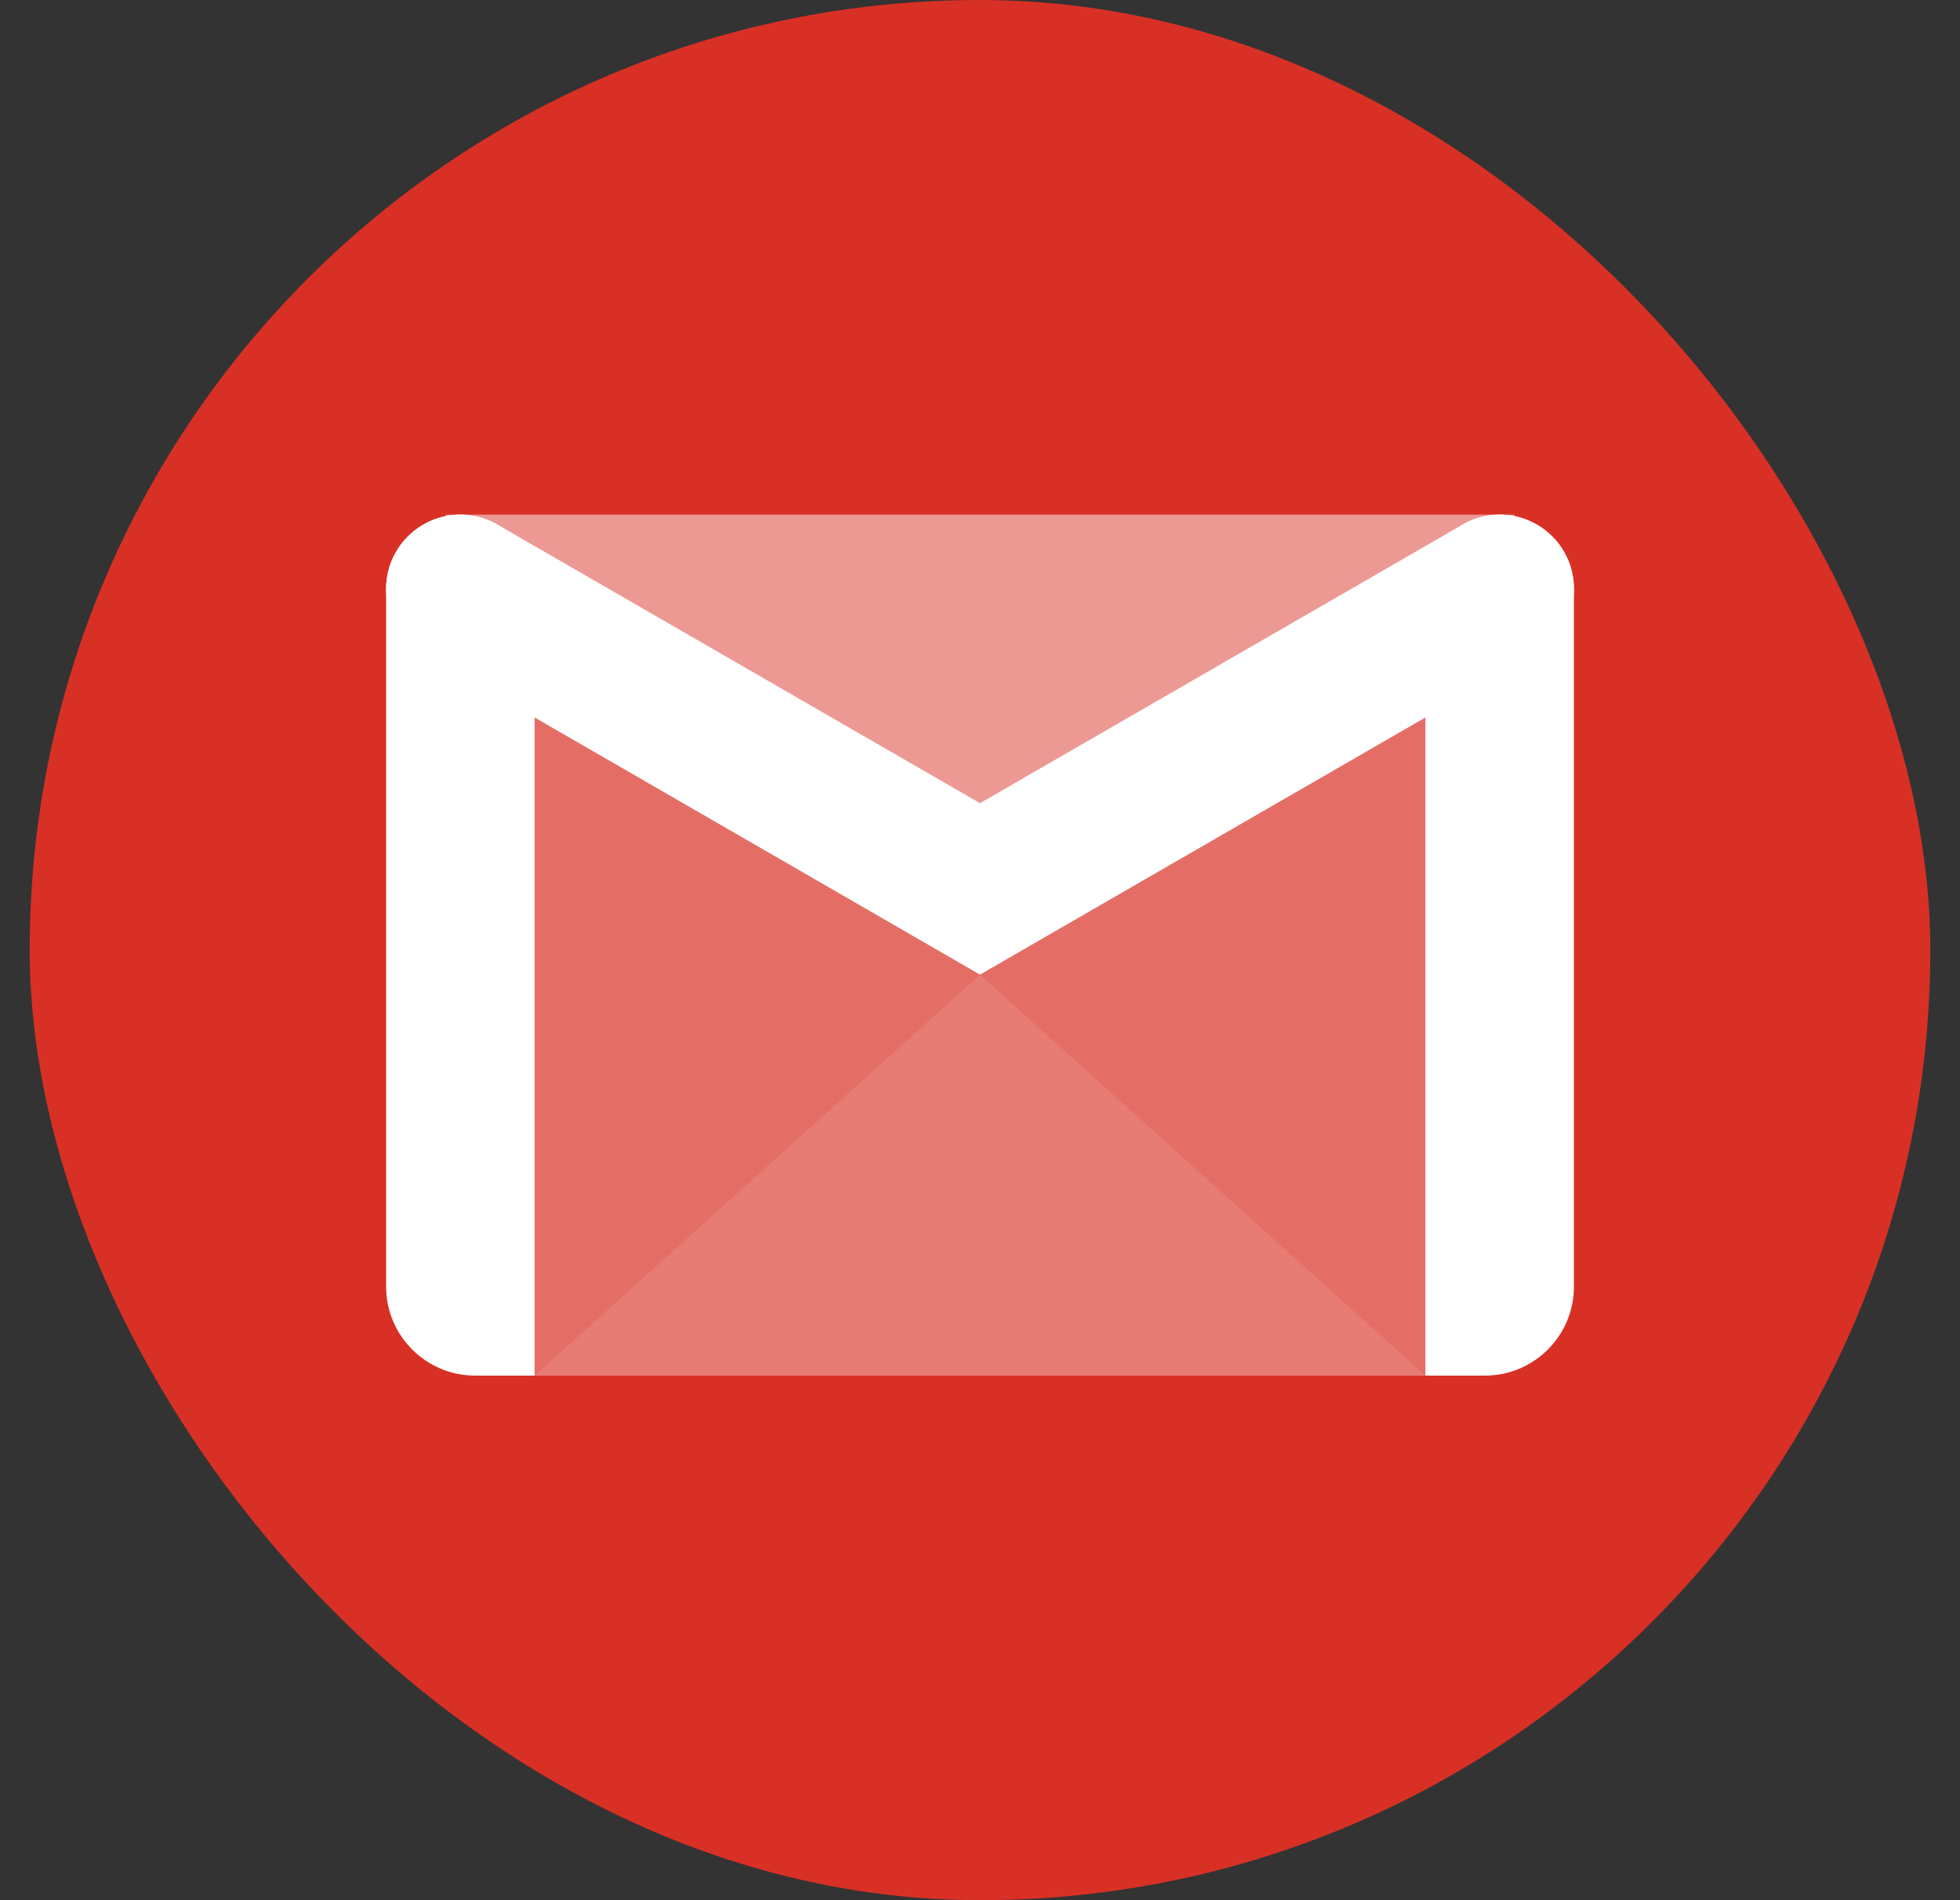
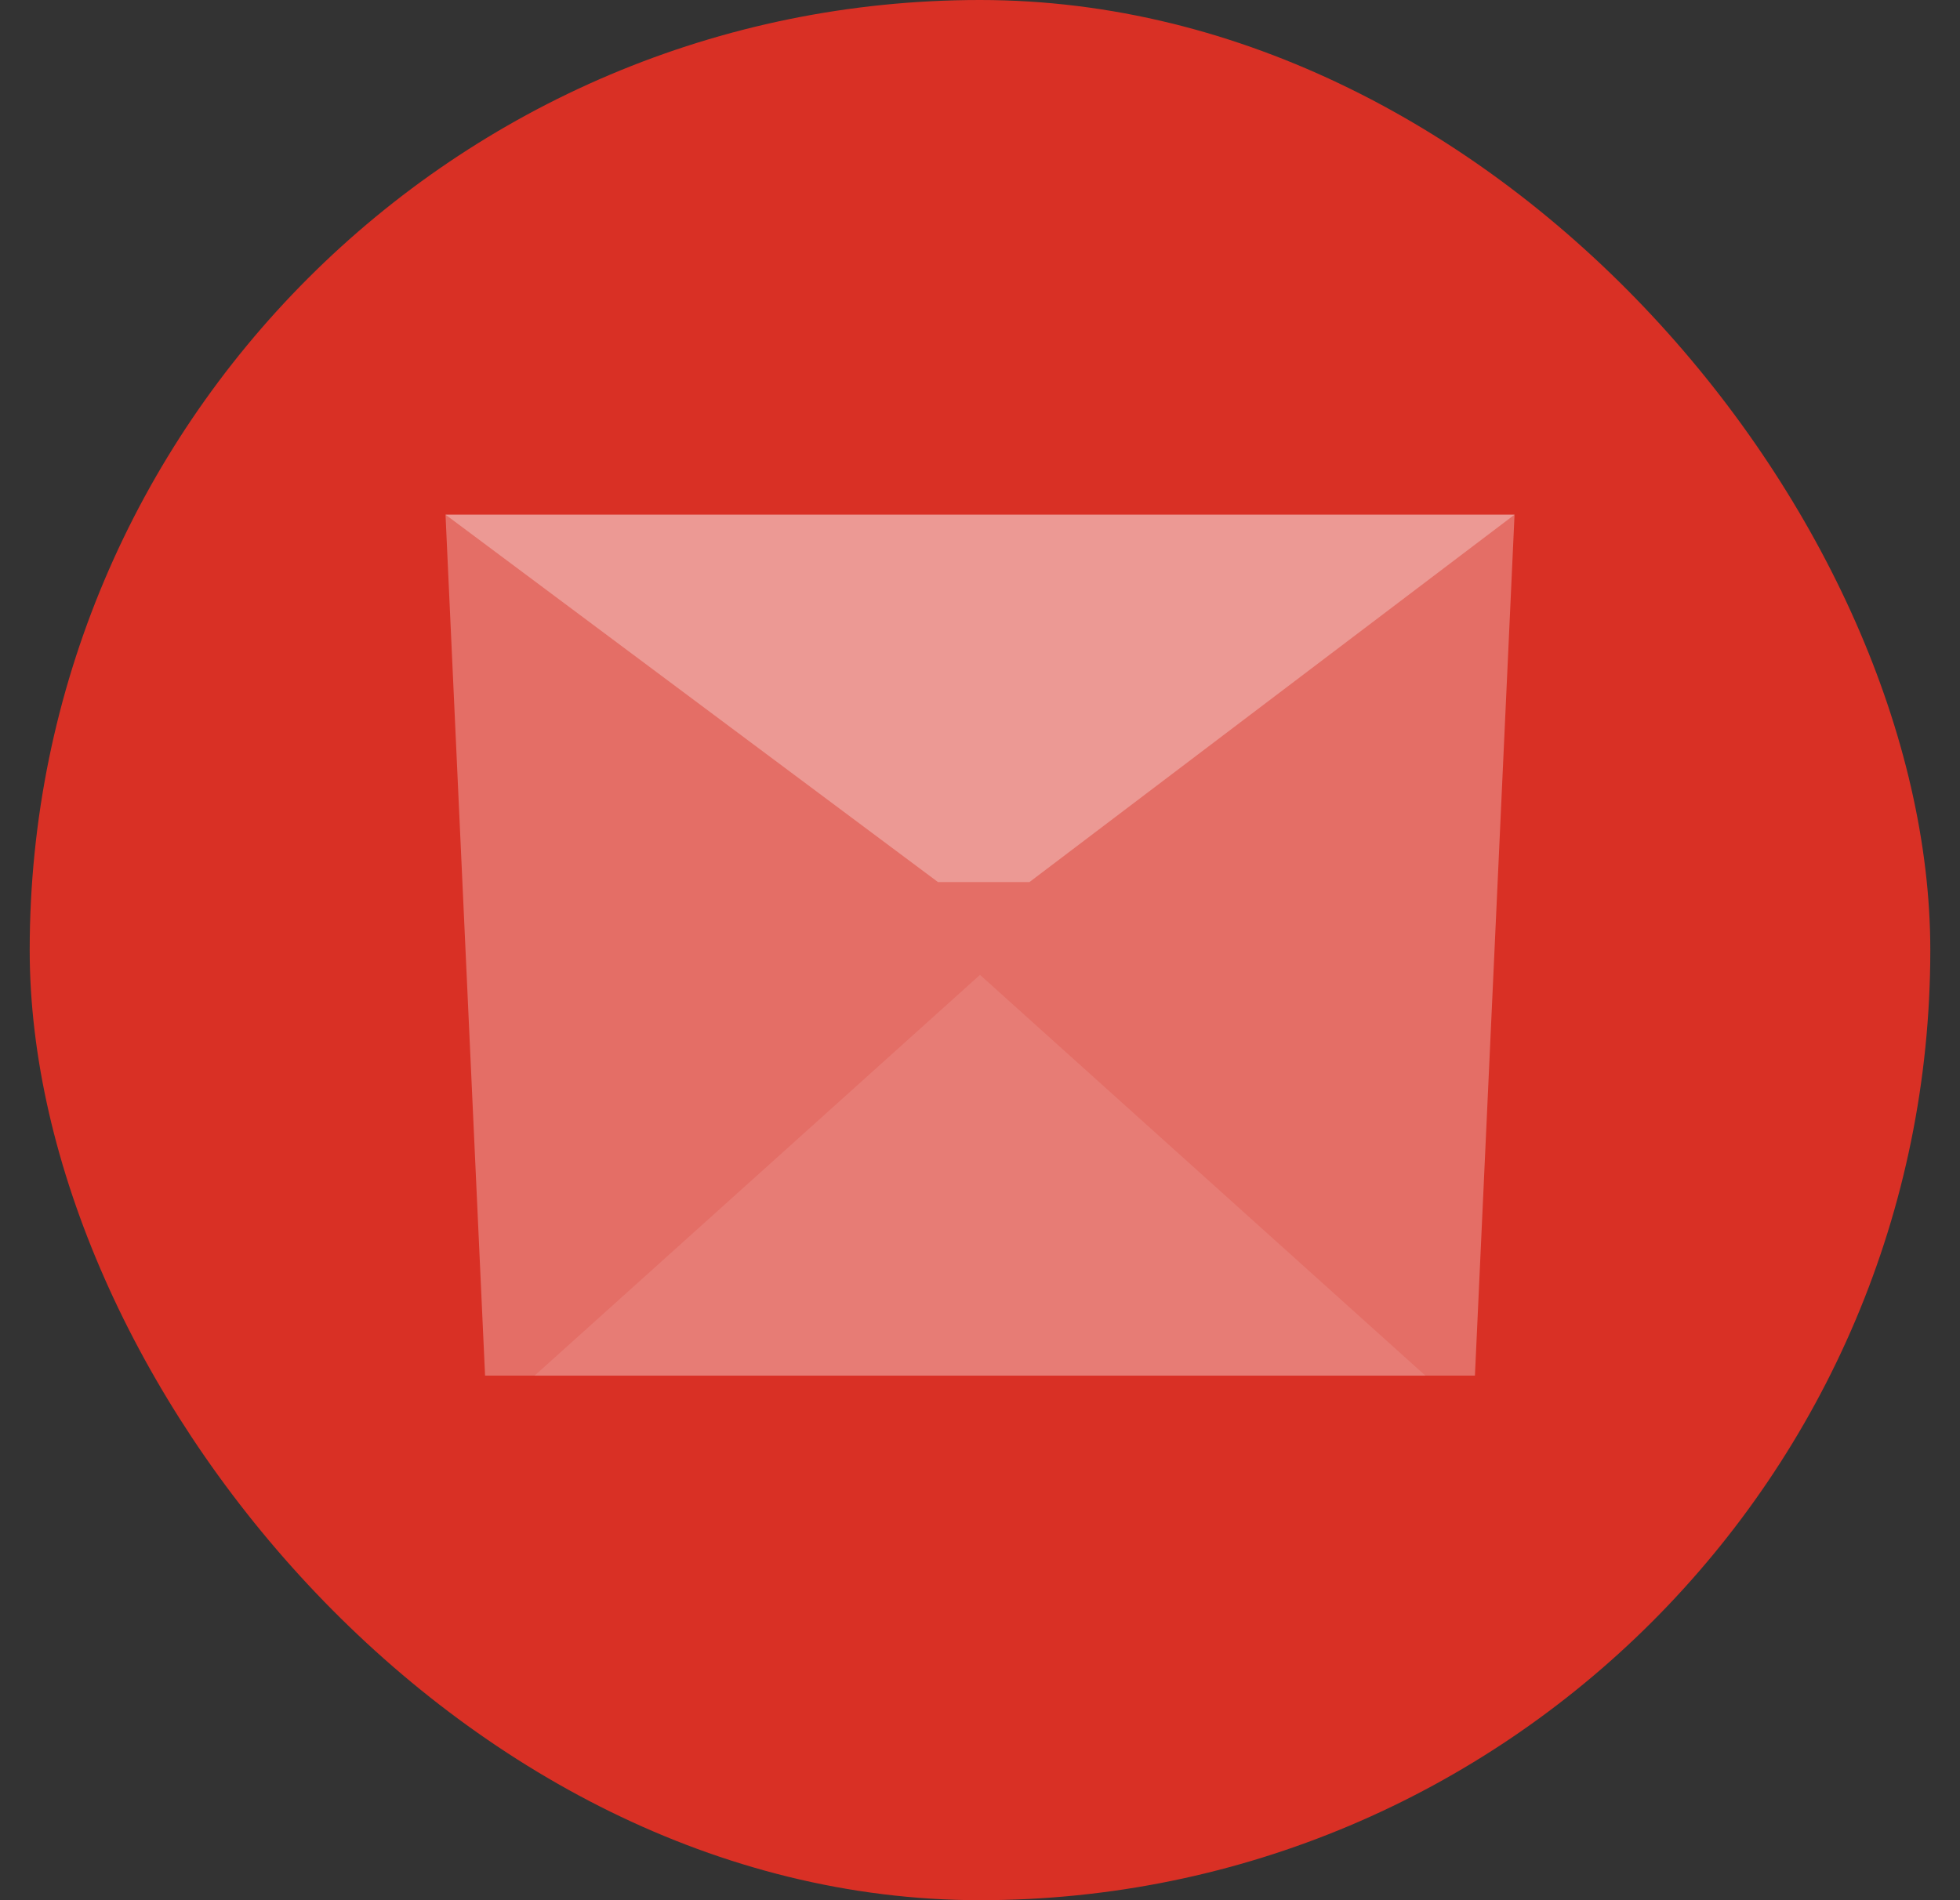
<svg xmlns="http://www.w3.org/2000/svg" width="33" height="32" viewBox="0 0 33 32" fill="none">
  <rect x="0" y="0" width="33" height="32" fill="#333333" stroke="none" />
  <rect x="0.5" width="32" height="32" rx="16" fill="#D93025" />
  <path opacity="0.3" d="M25.5 8.667H7.501L8.167 23.166H24.833L25.5 8.667Z" fill="white" />
  <path opacity="0.3" d="M25.5 8.667H7.501L15.792 14.854H17.333L25.5 8.667Z" fill="white" />
  <path opacity="0.1" d="M9 23.167L16.5 16.417L24 23.167H9Z" fill="white" />
-   <path fill-rule="evenodd" clip-rule="evenodd" d="M9.001 9.917C9.001 9.227 8.442 8.667 7.751 8.667C7.061 8.667 6.501 9.227 6.501 9.917C6.501 12.579 6.501 18.798 6.501 21.667C6.501 22.495 7.173 23.166 8.001 23.166C8.533 23.166 9.001 23.166 9.001 23.166C9.001 23.166 9.001 13.436 9.001 9.917Z" fill="white" />
-   <path fill-rule="evenodd" clip-rule="evenodd" d="M24 9.917C24 9.227 24.56 8.667 25.25 8.667C25.25 8.667 25.252 8.667 25.252 8.667C25.942 8.667 26.5 9.226 26.5 9.915C26.5 12.576 26.5 18.797 26.5 21.666C26.5 22.495 25.828 23.166 25 23.166C24.469 23.166 24 23.166 24 23.166C24 23.166 24 13.436 24 9.917Z" fill="white" />
-   <path fill-rule="evenodd" clip-rule="evenodd" d="M7.125 10.999C6.838 10.833 6.629 10.561 6.543 10.241C6.457 9.921 6.502 9.581 6.668 9.294C6.668 9.294 6.669 9.293 6.669 9.292C6.835 9.005 7.108 8.796 7.428 8.71C7.748 8.624 8.089 8.669 8.376 8.835L16.5 13.526L24.626 8.834C24.913 8.668 25.253 8.623 25.573 8.709C25.893 8.795 26.165 9.004 26.331 9.291L26.332 9.292C26.498 9.579 26.543 9.921 26.457 10.241C26.371 10.561 26.161 10.834 25.874 11L19 14.969L16.5 16.413L14 14.969L7.125 10.999Z" fill="white" />
</svg>